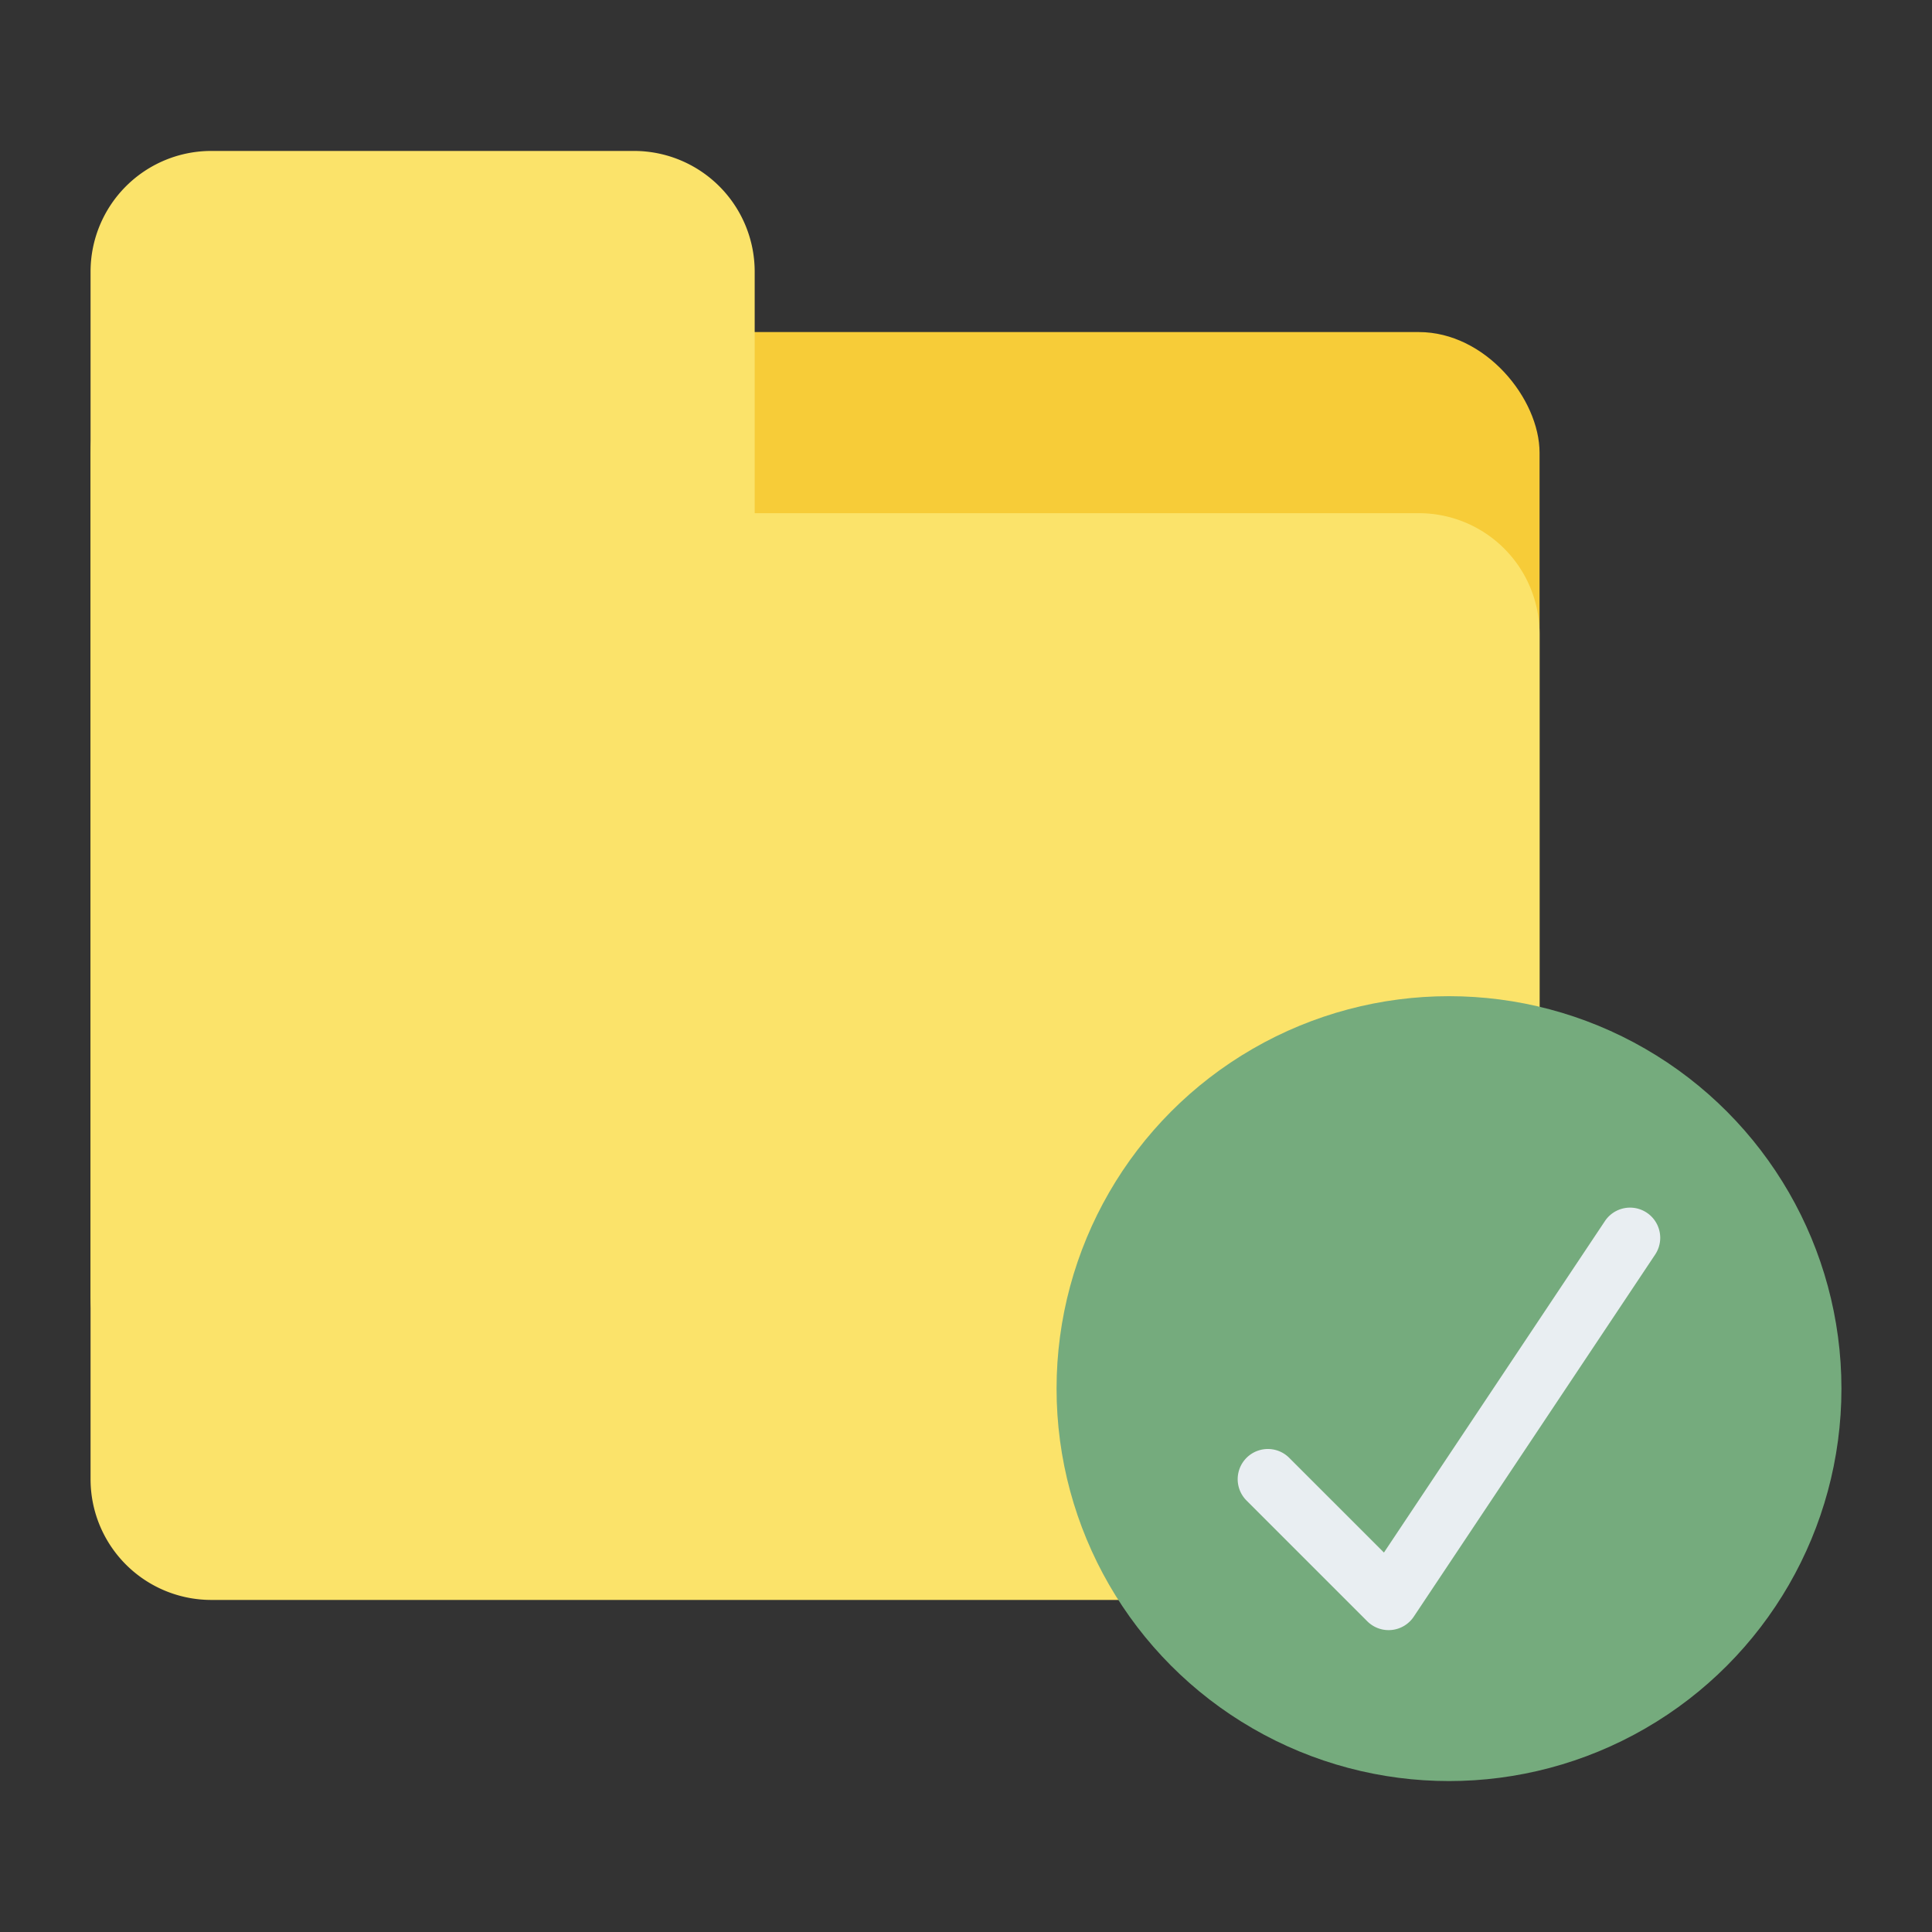
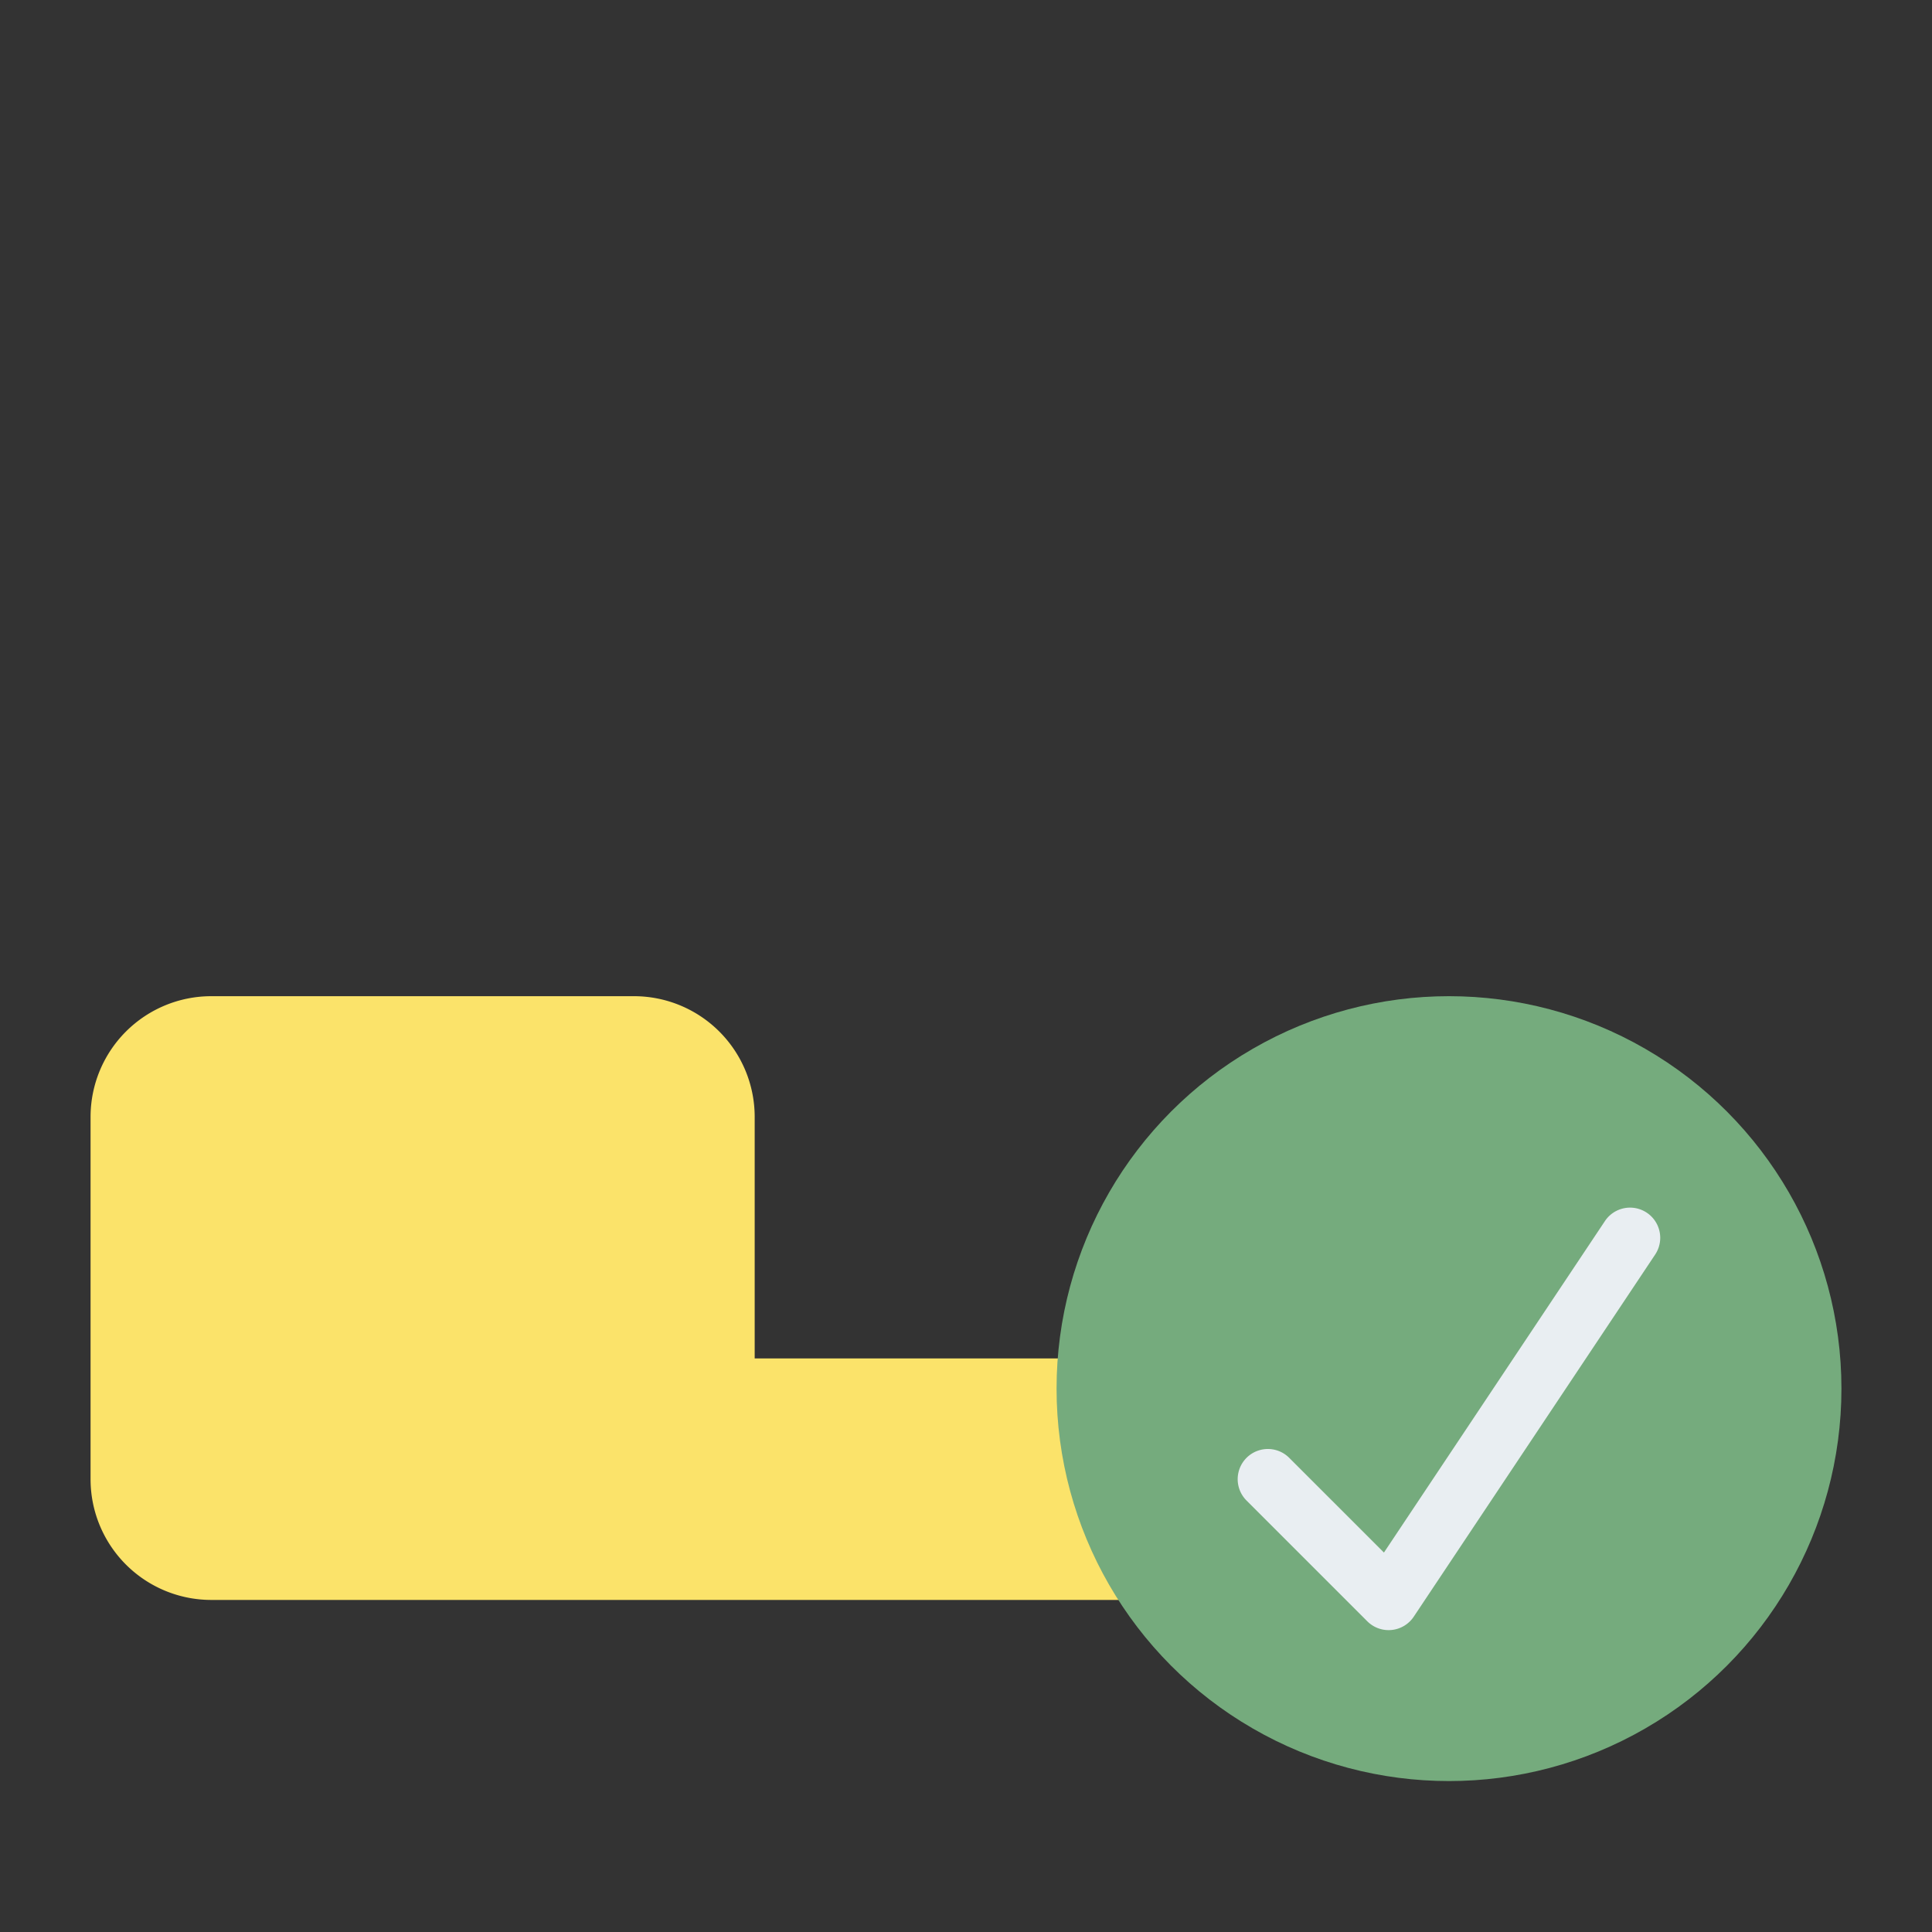
<svg xmlns="http://www.w3.org/2000/svg" id="Flat" height="512" viewBox="0 0 512 512" width="512">
  <rect x="0" y="0" width="512" height="512" fill="#333333" stroke="none" />
-   <rect fill="#f7cc38" height="288" rx="32" width="384" x="24" y="88" />
-   <path d="m24 392a32 32 0 0 0 32 32h320a32 32 0 0 0 32-32v-224a32 32 0 0 0 -32-32h-176v-64a32 32 0 0 0 -32-32h-112a32 32 0 0 0 -32 32z" fill="#fbe36a" />
+   <path d="m24 392a32 32 0 0 0 32 32h320a32 32 0 0 0 32-32a32 32 0 0 0 -32-32h-176v-64a32 32 0 0 0 -32-32h-112a32 32 0 0 0 -32 32z" fill="#fbe36a" />
  <circle cx="384" cy="368" fill="#75ab7d" r="104" />
  <path d="m368 432a8 8 0 0 1 -5.656-2.343l-32-32a8 8 0 0 1 11.314-11.314l25.1 25.1 58.587-87.881a8 8 0 0 1 13.312 8.876l-64 96a8 8 0 0 1 -5.868 3.523q-.396.039-.789.039z" fill="#e9eef2" />
</svg>